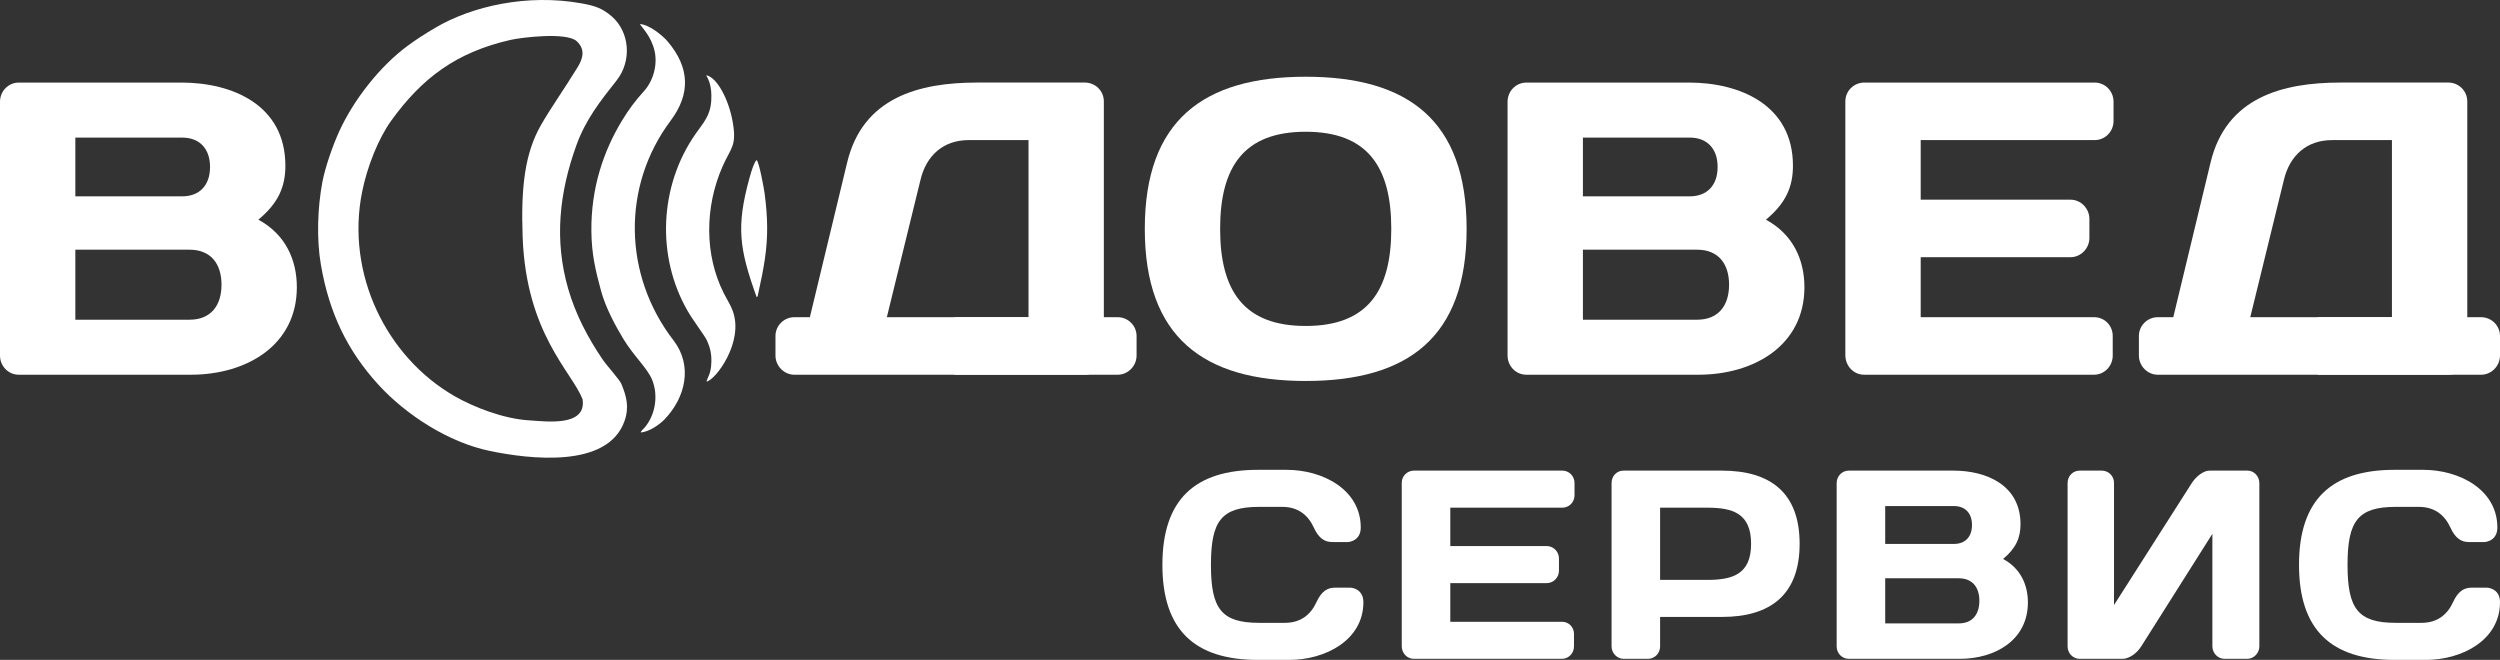
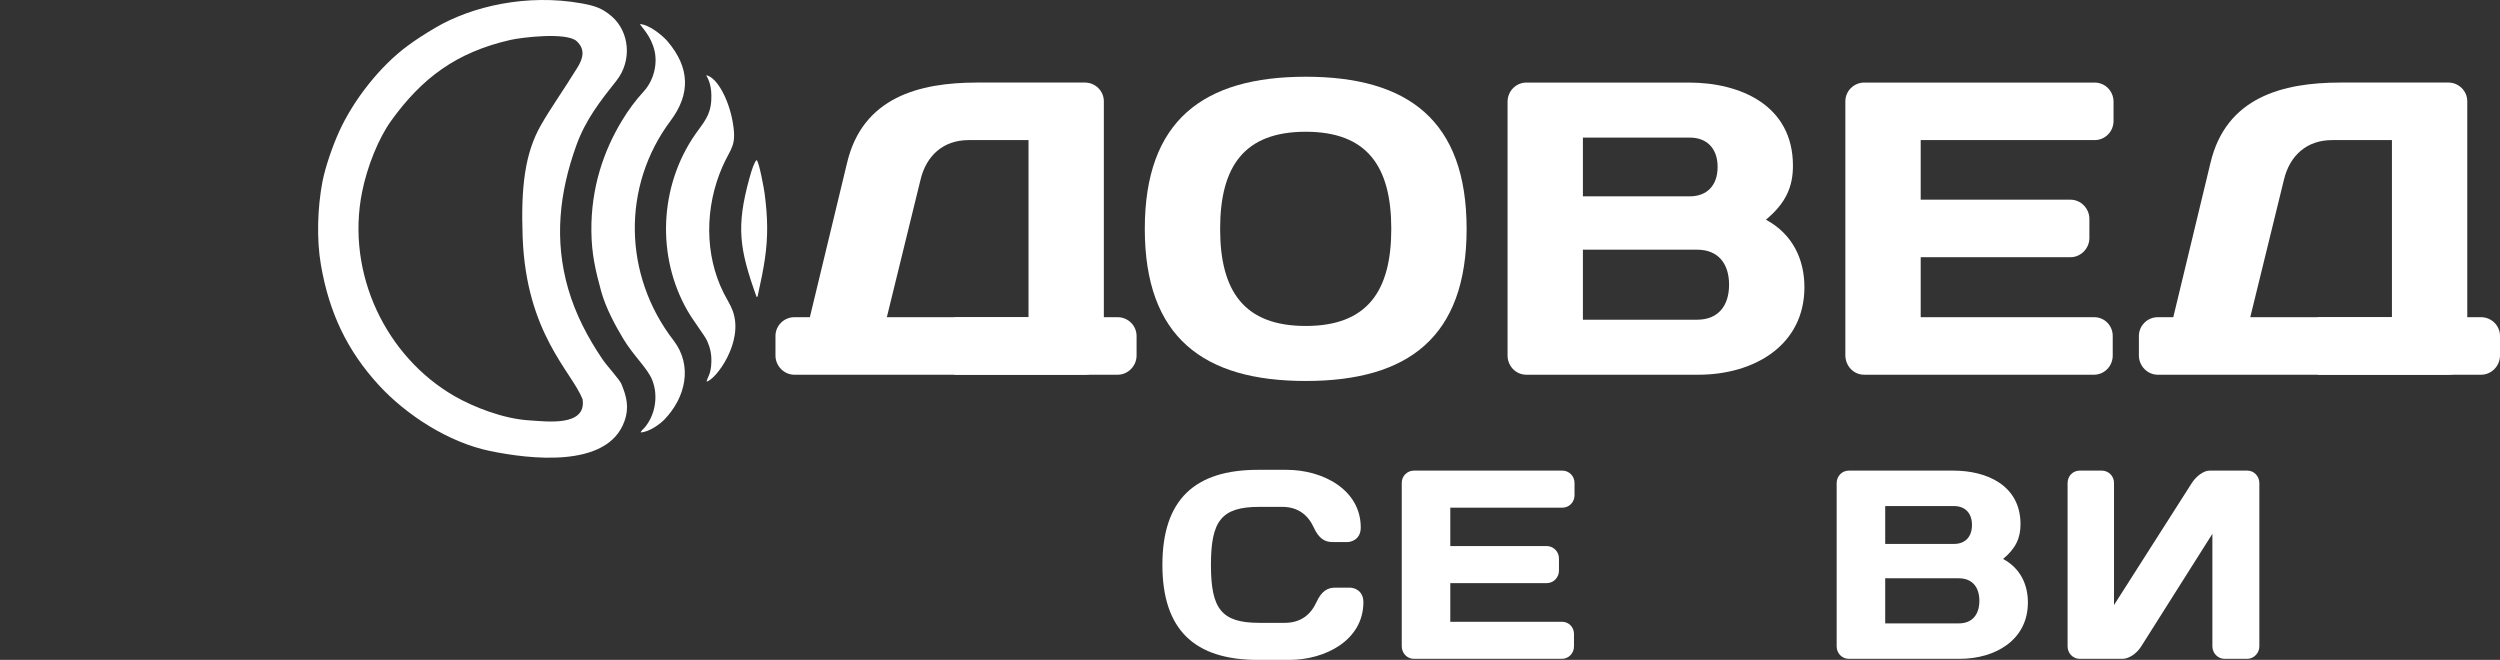
<svg xmlns="http://www.w3.org/2000/svg" width="197" height="52" viewBox="0 0 197 52" fill="none">
  <rect x="0" y="0" width="197" height="52" fill="#333333" stroke="none" />
  <g clip-path="url(#clip0_4_2)">
    <path fill-rule="evenodd" clip-rule="evenodd" d="M45.907 31.457C46.244 33.66 43.006 33.199 41.747 33.128C39.664 33.012 37.287 32.063 35.809 31.211C30.431 28.112 27.25 21.572 28.53 15.142C28.929 13.135 29.828 10.897 30.823 9.517C33.255 6.144 35.954 4.123 40.217 3.147C41.106 2.944 44.662 2.513 45.451 3.252C46.127 3.885 45.952 4.594 45.511 5.308C44.387 7.129 43.402 8.503 42.626 9.86C41.367 12.065 41.037 14.727 41.185 18.695C41.469 26.282 45.045 29.276 45.907 31.457ZM55.649 5.928C55.842 6.274 56.109 6.798 56.048 7.905C55.98 9.139 55.418 9.674 54.779 10.596C51.961 14.66 51.713 20.186 54.166 24.469C54.659 25.33 55.54 26.446 55.723 26.863C55.946 27.373 56.072 27.847 56.056 28.506C56.032 29.497 55.759 29.695 55.676 30.069C56.365 29.965 58.663 26.944 57.731 24.474C57.554 24.005 57.272 23.577 57.039 23.116C55.492 20.052 55.548 16.308 56.918 13.159C57.6 11.592 58.089 11.543 57.721 9.523C57.416 7.852 56.513 6.091 55.649 5.928ZM59.621 23.405C59.694 23.354 59.689 23.454 59.747 23.131C60.205 21.064 60.468 19.603 60.452 17.856C60.444 17.065 60.38 16.216 60.25 15.226C60.211 14.927 59.82 12.739 59.621 12.614C59.461 12.734 59.253 13.314 59.053 14.047C58.008 17.858 58.249 19.588 59.621 23.405ZM50.426 1.898C50.566 2.153 51.31 2.84 51.578 4.001C51.836 5.115 51.469 6.387 50.746 7.18C50.071 7.92 49.527 8.651 48.997 9.531C47.565 11.905 46.574 14.778 46.6 18.18C46.615 20.023 46.929 21.327 47.366 22.932C47.729 24.265 48.506 25.688 49.119 26.704C49.934 28.056 51.028 29.017 51.397 29.948C51.886 31.18 51.645 32.693 50.801 33.688C50.657 33.858 50.557 33.898 50.48 34.076C51.143 34.045 51.985 33.443 52.355 33.059C54.026 31.329 54.608 28.814 53.069 26.817C49.107 21.678 48.986 14.663 52.844 9.512C54.412 7.417 54.377 5.338 52.599 3.253C52.176 2.756 51.112 1.922 50.426 1.898ZM45.42 11.445C46.149 9.429 47.296 7.968 48.579 6.352C49.824 4.783 49.607 2.494 48.2 1.287C47.454 0.648 46.903 0.457 45.785 0.258C41.584 -0.49 37.227 0.455 34.268 2.207C33.479 2.675 32.82 3.097 32.147 3.591C29.955 5.197 27.853 7.873 26.711 10.396C26.21 11.503 25.626 13.175 25.402 14.354C25.025 16.345 24.936 18.827 25.287 20.866C25.938 24.655 27.369 27.644 29.845 30.342C32.009 32.701 35.349 34.865 38.613 35.538C41.675 36.17 47.87 36.947 49.205 33.196C49.604 32.078 49.364 31.223 48.965 30.255C48.816 29.894 47.841 28.853 47.462 28.292C46.289 26.555 45.346 24.739 44.777 22.771C43.662 18.917 44.068 15.185 45.42 11.445Z" fill="white" />
-     <path fill-rule="evenodd" clip-rule="evenodd" d="M0 28.017C0 28.838 0.645 29.528 1.484 29.528H15.035C19.455 29.528 23.391 27.196 23.391 22.631C23.391 20.464 22.488 18.461 20.359 17.311C21.939 15.998 22.488 14.711 22.488 13.058C22.488 8.28 18.326 6.507 14.293 6.507H1.484C0.645 6.507 0 7.197 0 8.018V28.017ZM14.357 10.842C15.68 10.842 16.551 11.668 16.551 13.157C16.551 14.646 15.68 15.472 14.357 15.472H5.937V10.842H14.357ZM14.938 19.676C16.616 19.676 17.455 20.793 17.455 22.434C17.455 24.076 16.616 25.193 14.938 25.193H5.937V19.676H14.938Z" fill="white" />
    <path fill-rule="evenodd" clip-rule="evenodd" d="M63.817 24.996H62.591C61.785 24.996 61.107 25.653 61.107 26.474V28.017C61.107 28.838 61.785 29.528 62.591 29.528H85.499C86.306 29.528 86.983 28.871 86.983 28.05V7.984C86.983 7.163 86.306 6.506 85.499 6.506H76.981C72.4 6.506 67.979 7.689 66.754 12.812L63.817 24.996ZM72.529 14.197C72.981 12.254 74.336 11.039 76.336 11.039H81.047V24.996H69.883L72.529 14.197Z" fill="white" />
    <path fill-rule="evenodd" clip-rule="evenodd" d="M88.078 24.996C88.885 24.996 89.562 25.653 89.562 26.474V28.017C89.562 28.838 88.885 29.528 88.078 29.528H75.205V24.996H80.787H88.078Z" fill="white" />
    <path fill-rule="evenodd" clip-rule="evenodd" d="M102.89 10.382C107.729 10.382 109.633 13.107 109.633 18.034C109.633 22.96 107.729 25.686 102.89 25.686C98.05 25.686 96.146 22.96 96.146 18.034C96.146 13.107 98.05 10.382 102.89 10.382ZM90.21 18.034C90.21 26.572 94.824 30.021 102.89 30.021C110.956 30.021 115.569 26.572 115.569 18.034C115.569 9.495 110.956 6.047 102.89 6.047C94.824 6.047 90.21 9.495 90.21 18.034Z" fill="white" />
    <path fill-rule="evenodd" clip-rule="evenodd" d="M118.796 28.017C118.796 28.838 119.441 29.528 120.28 29.528H133.831C138.251 29.528 142.188 27.196 142.188 22.631C142.188 20.464 141.284 18.461 139.155 17.311C140.736 15.998 141.284 14.711 141.284 13.058C141.284 8.28 137.122 6.507 133.089 6.507H120.28C119.441 6.507 118.796 7.197 118.796 8.018V28.017ZM133.154 10.842C134.477 10.842 135.348 11.668 135.348 13.157C135.348 14.646 134.477 15.472 133.154 15.472H124.733V10.842H133.154ZM133.734 19.676C135.412 19.676 136.251 20.793 136.251 22.434C136.251 24.076 135.412 25.193 133.734 25.193H124.733V19.676H133.734Z" fill="white" />
    <path fill-rule="evenodd" clip-rule="evenodd" d="M165.063 6.507H146.899C146.092 6.507 145.414 7.164 145.414 7.985V27.984C145.414 28.838 146.06 29.528 146.899 29.528H164.999C165.838 29.528 166.483 28.838 166.483 28.017V26.474C166.483 25.653 165.838 24.996 165.031 24.996H151.351V20.267H163.16C163.966 20.267 164.644 19.577 164.644 18.756V17.246C164.644 16.425 163.966 15.735 163.16 15.735H151.351V11.039H165.063C165.87 11.039 166.547 10.382 166.547 9.528V8.018C166.547 7.164 165.87 6.507 165.063 6.507Z" fill="white" />
-     <path fill-rule="evenodd" clip-rule="evenodd" d="M171.255 24.996H170.029C169.222 24.996 168.545 25.653 168.545 26.474V28.017C168.545 28.838 169.222 29.528 170.029 29.528H192.937C193.743 29.528 194.421 28.871 194.421 28.05V7.984C194.421 7.163 193.743 6.506 192.937 6.506H184.419C179.837 6.506 175.417 7.689 174.191 12.812L171.255 24.996ZM179.966 14.197C180.418 12.254 181.773 11.039 183.774 11.039H188.484V24.996H177.321L179.966 14.197Z" fill="white" />
+     <path fill-rule="evenodd" clip-rule="evenodd" d="M171.255 24.996H170.029C169.222 24.996 168.545 25.653 168.545 26.474V28.017C168.545 28.838 169.222 29.528 170.029 29.528H192.937C193.743 29.528 194.421 28.871 194.421 28.05V7.984C194.421 7.163 193.743 6.506 192.937 6.506H184.419C179.837 6.506 175.417 7.689 174.191 12.812L171.255 24.996M179.966 14.197C180.418 12.254 181.773 11.039 183.774 11.039H188.484V24.996H177.321L179.966 14.197Z" fill="white" />
    <path fill-rule="evenodd" clip-rule="evenodd" d="M195.516 24.996C196.323 24.996 197 25.653 197 26.474V28.017C197 28.838 196.323 29.528 195.516 29.528H182.642V24.996H188.224H195.516Z" fill="white" />
    <path fill-rule="evenodd" clip-rule="evenodd" d="M91.597 44.511C91.597 49.652 94.154 52 99.122 52H101.595C104.422 52 107.435 50.456 107.435 47.452C107.435 46.499 106.666 46.309 106.396 46.309H105.19C104.609 46.309 104.131 46.584 103.736 47.452C103.278 48.446 102.489 49.08 101.242 49.08H99.225C96.232 49.08 95.422 47.959 95.422 44.511C95.422 41.062 96.232 39.941 99.225 39.941H101.034C102.281 39.941 103.07 40.576 103.528 41.57C103.923 42.438 104.401 42.713 104.983 42.713H106.188C106.458 42.713 107.227 42.522 107.227 41.57C107.227 38.566 104.214 37.022 101.387 37.022H99.122C94.154 37.022 91.597 39.37 91.597 44.511Z" fill="white" />
    <path fill-rule="evenodd" clip-rule="evenodd" d="M123.116 37.085H111.414C110.895 37.085 110.458 37.508 110.458 38.037V50.921C110.458 51.471 110.874 51.916 111.414 51.916H123.074C123.615 51.916 124.03 51.471 124.03 50.942V49.948C124.03 49.419 123.615 48.996 123.095 48.996H114.283V45.95H121.89C122.409 45.95 122.846 45.505 122.846 44.976V44.003C122.846 43.474 122.409 43.03 121.89 43.03H114.283V40.005H123.116C123.635 40.005 124.072 39.582 124.072 39.032V38.058C124.072 37.508 123.635 37.085 123.116 37.085Z" fill="white" />
-     <path fill-rule="evenodd" clip-rule="evenodd" d="M134.515 40.005C136.51 40.005 137.986 40.428 137.986 42.85C137.986 45.273 136.51 45.696 134.515 45.696H130.816V40.005H134.515ZM127.926 37.085C127.407 37.085 126.991 37.508 126.991 38.058V50.942C126.991 51.471 127.428 51.916 127.947 51.916H129.859C130.4 51.916 130.816 51.471 130.816 50.942V48.615H135.679C139.545 48.615 141.81 46.838 141.81 42.85C141.81 38.862 139.545 37.085 135.679 37.085H127.926Z" fill="white" />
    <path fill-rule="evenodd" clip-rule="evenodd" d="M144.729 50.942C144.729 51.471 145.145 51.916 145.685 51.916H154.415C157.262 51.916 159.798 50.413 159.798 47.473C159.798 46.076 159.216 44.786 157.844 44.045C158.863 43.199 159.216 42.371 159.216 41.306C159.216 38.228 156.535 37.085 153.937 37.085H145.685C145.145 37.085 144.729 37.53 144.729 38.058V50.942ZM153.978 39.878C154.83 39.878 155.392 40.41 155.392 41.369C155.392 42.328 154.83 42.861 153.978 42.861H148.554V39.878H153.978ZM154.353 45.569C155.433 45.569 155.974 46.288 155.974 47.346C155.974 48.404 155.433 49.123 154.353 49.123H148.554V45.569H154.353Z" fill="white" />
    <path fill-rule="evenodd" clip-rule="evenodd" d="M175.292 51.916C174.773 51.916 174.336 51.468 174.336 50.939V42.064L168.725 50.939C168.392 51.468 167.789 51.916 167.249 51.916H163.882C163.341 51.916 162.926 51.468 162.926 50.939V38.062C162.926 37.512 163.341 37.085 163.882 37.085H165.628C166.147 37.085 166.584 37.512 166.584 38.041V47.677L172.715 38.062C173.027 37.575 173.609 37.085 174.108 37.085H177.101C177.62 37.085 178.036 37.533 178.036 38.062V50.939C178.036 51.468 177.6 51.916 177.08 51.916H175.292Z" fill="white" />
-     <path fill-rule="evenodd" clip-rule="evenodd" d="M181.162 44.511C181.162 49.652 183.718 52 188.686 52H191.159C193.986 52 197 50.456 197 47.452C197 46.499 196.231 46.309 195.961 46.309H194.755C194.173 46.309 193.695 46.584 193.3 47.452C192.843 48.446 192.053 49.08 190.806 49.08H188.79C185.797 49.08 184.986 47.959 184.986 44.511C184.986 41.062 185.797 39.941 188.79 39.941H190.598C191.845 39.941 192.635 40.576 193.092 41.57C193.487 42.438 193.965 42.713 194.547 42.713H195.753C196.023 42.713 196.792 42.522 196.792 41.57C196.792 38.566 193.778 37.022 190.952 37.022H188.686C183.718 37.022 181.162 39.37 181.162 44.511Z" fill="white" />
  </g>
  <defs>
    <clipPath id="clip0_4_2">
      <rect width="197" height="52" fill="white" />
    </clipPath>
  </defs>
</svg>